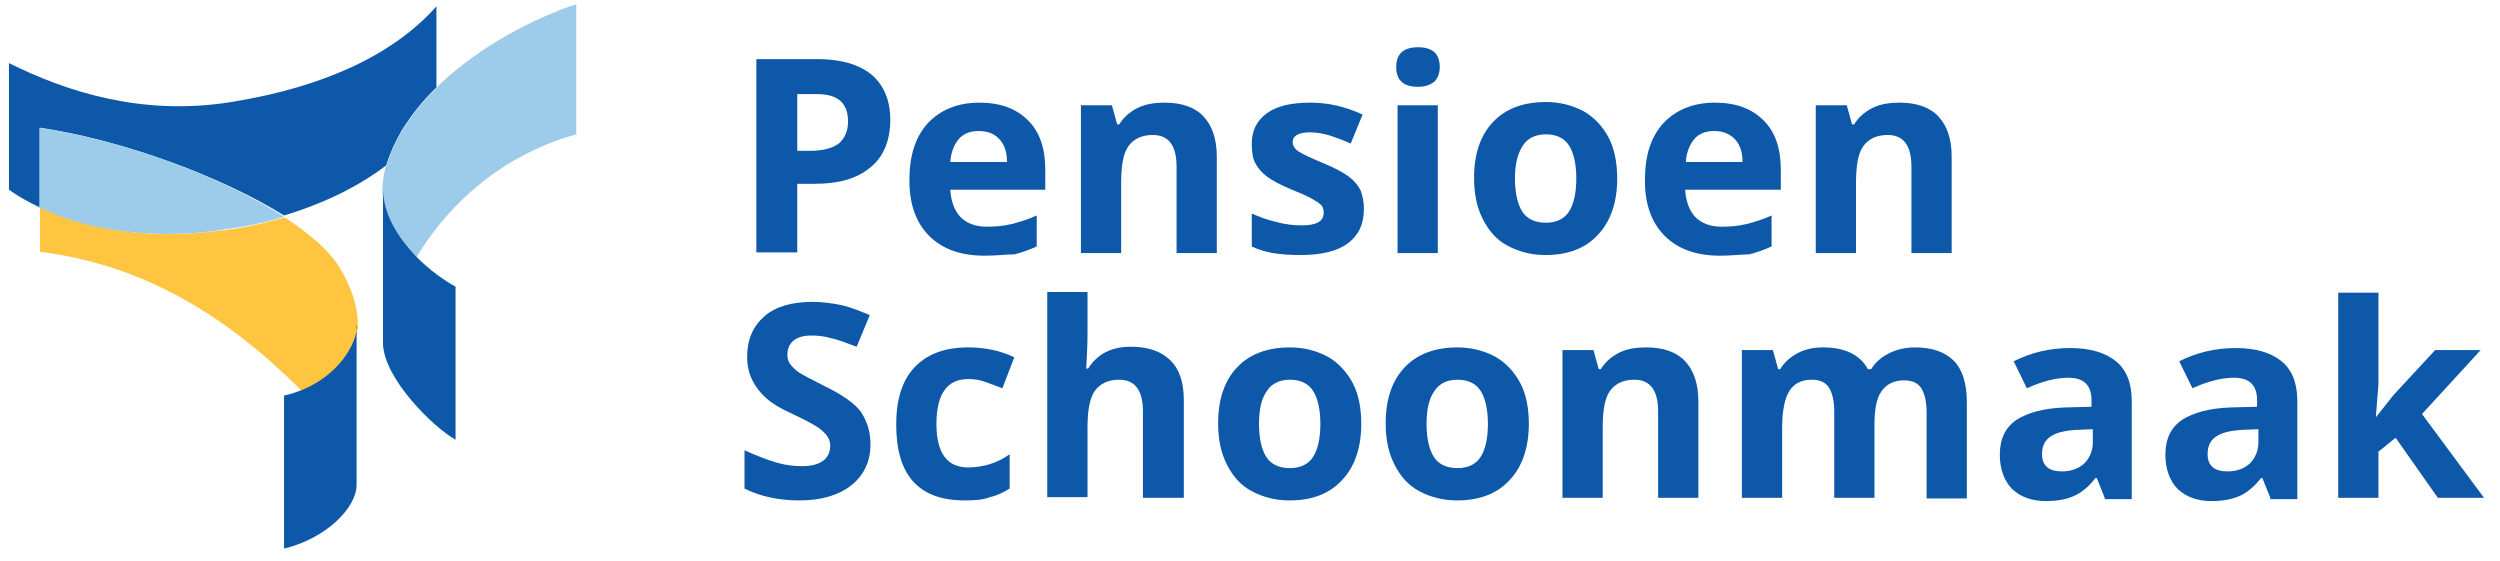
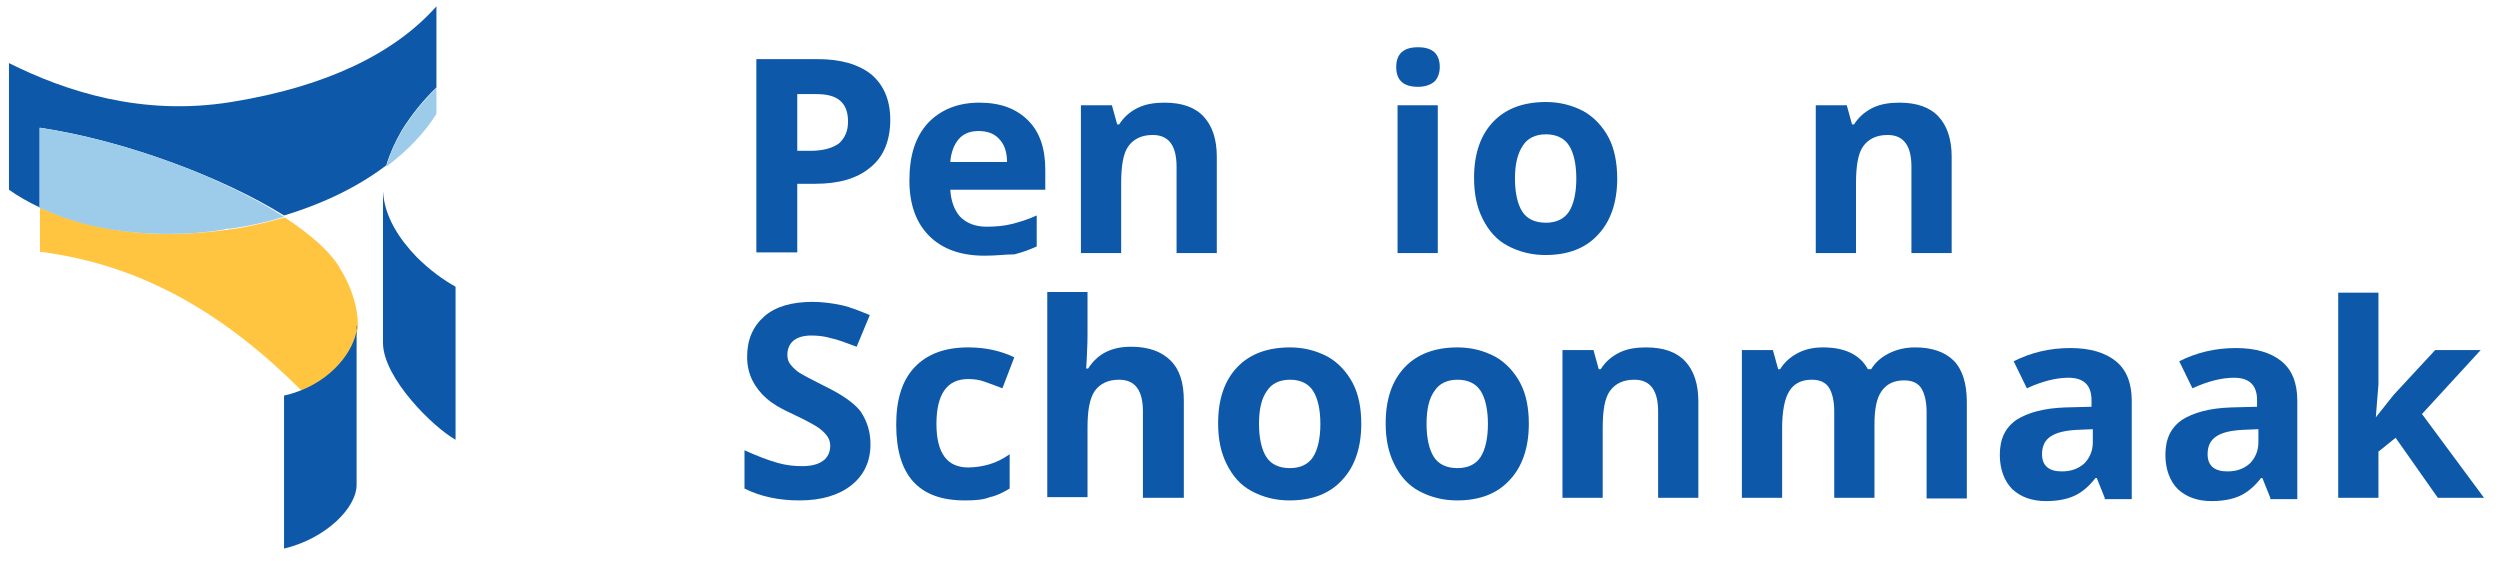
<svg xmlns="http://www.w3.org/2000/svg" width="147" height="33" viewBox="0 0 147 33" fill="none">
  <path d="M52.348 7.045C52.348 8.247 51.96 9.217 51.184 9.838C50.408 10.497 49.322 10.807 47.926 10.807H46.879V14.841H44.474V3.476H48.081C49.439 3.476 50.486 3.787 51.223 4.368C51.96 4.989 52.348 5.881 52.348 7.045ZM46.879 8.868H47.655C48.392 8.868 48.935 8.713 49.322 8.441C49.672 8.131 49.865 7.704 49.865 7.161C49.865 6.579 49.71 6.191 49.4 5.92C49.09 5.648 48.624 5.532 47.965 5.532H46.879V8.868Z" fill="#0D58A8" />
  <path d="M57.895 15.035C56.498 15.035 55.412 14.647 54.636 13.871C53.861 13.096 53.473 12.01 53.473 10.613C53.473 9.139 53.822 8.053 54.559 7.239C55.296 6.463 56.304 6.036 57.584 6.036C58.825 6.036 59.756 6.385 60.455 7.084C61.153 7.782 61.463 8.751 61.463 9.993V11.156H55.878C55.916 11.816 56.11 12.359 56.459 12.747C56.847 13.134 57.352 13.329 58.011 13.329C58.515 13.329 59.02 13.29 59.485 13.173C59.95 13.057 60.455 12.902 60.959 12.669V14.492C60.532 14.686 60.105 14.841 59.64 14.957C59.136 14.957 58.593 15.035 57.895 15.035ZM57.545 7.704C57.041 7.704 56.653 7.859 56.382 8.17C56.11 8.48 55.916 8.945 55.878 9.527H59.213C59.213 8.945 59.058 8.48 58.748 8.17C58.476 7.859 58.05 7.704 57.545 7.704Z" fill="#0D58A8" />
  <path d="M71.548 14.88H69.182V9.799C69.182 9.178 69.066 8.713 68.833 8.402C68.6 8.092 68.251 7.937 67.785 7.937C67.126 7.937 66.661 8.17 66.35 8.596C66.04 9.023 65.924 9.76 65.924 10.807V14.88H63.558V6.191H65.381L65.691 7.316H65.807C66.079 6.89 66.428 6.579 66.893 6.347C67.359 6.114 67.902 6.036 68.484 6.036C69.492 6.036 70.268 6.308 70.772 6.851C71.276 7.394 71.548 8.17 71.548 9.217V14.88Z" fill="#0D58A8" />
-   <path d="M80.198 12.281C80.198 13.173 79.887 13.833 79.267 14.298C78.646 14.764 77.715 14.996 76.474 14.996C75.853 14.996 75.31 14.958 74.845 14.88C74.418 14.802 73.992 14.686 73.604 14.492V12.553C74.03 12.747 74.535 12.941 75.078 13.057C75.621 13.212 76.125 13.251 76.552 13.251C77.405 13.251 77.832 13.018 77.832 12.514C77.832 12.32 77.793 12.165 77.676 12.048C77.56 11.932 77.366 11.816 77.095 11.661C76.823 11.505 76.435 11.35 75.97 11.156C75.31 10.885 74.806 10.613 74.496 10.381C74.186 10.148 73.953 9.876 73.798 9.566C73.642 9.256 73.604 8.868 73.604 8.441C73.604 7.665 73.914 7.084 74.496 6.657C75.078 6.23 75.931 6.036 77.056 6.036C78.103 6.036 79.112 6.269 80.12 6.735L79.422 8.441C78.995 8.247 78.569 8.092 78.219 7.976C77.832 7.859 77.444 7.782 77.056 7.782C76.358 7.782 76.009 7.976 76.009 8.364C76.009 8.558 76.125 8.751 76.358 8.907C76.59 9.062 77.095 9.295 77.832 9.605C78.491 9.876 78.995 10.148 79.305 10.381C79.616 10.613 79.849 10.885 80.004 11.195C80.12 11.505 80.198 11.854 80.198 12.281Z" fill="#0D58A8" />
  <path d="M82.098 3.942C82.098 3.166 82.525 2.778 83.378 2.778C84.232 2.778 84.658 3.166 84.658 3.942C84.658 4.291 84.542 4.601 84.348 4.795C84.115 4.989 83.805 5.105 83.378 5.105C82.525 5.105 82.098 4.718 82.098 3.942ZM84.542 14.88H82.176V6.191H84.542V14.88Z" fill="#0D58A8" />
  <path d="M95.092 10.497C95.092 11.893 94.704 13.018 93.967 13.794C93.23 14.608 92.183 14.996 90.864 14.996C90.05 14.996 89.313 14.802 88.653 14.453C87.994 14.104 87.528 13.561 87.179 12.863C86.83 12.165 86.675 11.389 86.675 10.458C86.675 9.023 87.063 7.937 87.8 7.161C88.537 6.385 89.584 5.998 90.903 5.998C91.718 5.998 92.455 6.191 93.114 6.541C93.735 6.89 94.239 7.433 94.588 8.092C94.937 8.752 95.092 9.605 95.092 10.497ZM89.08 10.497C89.08 11.35 89.235 12.01 89.507 12.436C89.778 12.863 90.244 13.096 90.903 13.096C91.524 13.096 91.989 12.863 92.261 12.436C92.532 12.01 92.687 11.35 92.687 10.497C92.687 9.644 92.532 8.984 92.261 8.558C91.989 8.131 91.524 7.898 90.903 7.898C90.282 7.898 89.817 8.131 89.546 8.558C89.235 9.023 89.08 9.644 89.08 10.497Z" fill="#0D58A8" />
-   <path d="M101.143 15.035C99.747 15.035 98.661 14.647 97.885 13.871C97.109 13.096 96.721 12.01 96.721 10.613C96.721 9.139 97.07 8.053 97.807 7.239C98.544 6.463 99.553 6.036 100.833 6.036C102.074 6.036 103.005 6.385 103.703 7.084C104.401 7.782 104.712 8.751 104.712 9.993V11.156H99.087C99.126 11.816 99.32 12.359 99.669 12.747C100.057 13.134 100.561 13.329 101.221 13.329C101.725 13.329 102.229 13.29 102.695 13.173C103.16 13.057 103.664 12.902 104.169 12.669V14.492C103.742 14.686 103.315 14.841 102.85 14.957C102.384 14.957 101.802 15.035 101.143 15.035ZM100.794 7.704C100.29 7.704 99.902 7.859 99.63 8.17C99.359 8.48 99.165 8.945 99.126 9.527H102.462C102.462 8.945 102.307 8.48 101.996 8.17C101.686 7.859 101.298 7.704 100.794 7.704Z" fill="#0D58A8" />
  <path d="M114.758 14.88H112.392V9.799C112.392 9.178 112.275 8.713 112.042 8.402C111.81 8.092 111.461 7.937 110.995 7.937C110.336 7.937 109.87 8.17 109.56 8.596C109.25 9.023 109.133 9.76 109.133 10.807V14.88H106.767V6.191H108.59L108.901 7.316H109.017C109.289 6.89 109.638 6.579 110.103 6.347C110.569 6.114 111.112 6.036 111.693 6.036C112.702 6.036 113.478 6.308 113.982 6.851C114.486 7.394 114.758 8.17 114.758 9.217V14.88Z" fill="#0D58A8" />
  <path d="M51.184 26.128C51.184 27.137 50.796 27.951 50.059 28.533C49.322 29.115 48.314 29.425 46.995 29.425C45.793 29.425 44.707 29.193 43.776 28.727V26.477C44.552 26.827 45.172 27.059 45.715 27.215C46.258 27.37 46.724 27.409 47.189 27.409C47.732 27.409 48.12 27.292 48.392 27.098C48.663 26.904 48.818 26.594 48.818 26.206C48.818 25.973 48.741 25.779 48.624 25.624C48.508 25.469 48.314 25.275 48.081 25.12C47.849 24.965 47.344 24.693 46.607 24.344C45.909 24.034 45.405 23.724 45.056 23.413C44.707 23.103 44.435 22.754 44.241 22.366C44.047 21.978 43.931 21.513 43.931 20.97C43.931 19.961 44.28 19.185 44.94 18.604C45.599 18.022 46.569 17.75 47.771 17.75C48.353 17.75 48.935 17.828 49.478 17.944C50.021 18.061 50.564 18.293 51.145 18.526L50.37 20.388C49.749 20.155 49.245 19.961 48.857 19.884C48.469 19.767 48.081 19.729 47.693 19.729C47.228 19.729 46.879 19.845 46.646 20.039C46.413 20.233 46.297 20.543 46.297 20.853C46.297 21.047 46.336 21.241 46.452 21.396C46.569 21.552 46.724 21.707 46.918 21.862C47.15 22.017 47.655 22.288 48.43 22.676C49.478 23.181 50.215 23.685 50.602 24.189C50.99 24.771 51.184 25.392 51.184 26.128Z" fill="#0D58A8" />
  <path d="M56.731 29.425C54.016 29.425 52.697 27.951 52.697 24.965C52.697 23.491 53.046 22.366 53.783 21.59C54.52 20.814 55.567 20.427 56.925 20.427C57.933 20.427 58.825 20.621 59.64 21.009L58.942 22.831C58.554 22.676 58.205 22.56 57.895 22.444C57.584 22.327 57.235 22.288 56.925 22.288C55.684 22.288 55.063 23.181 55.063 24.926C55.063 26.633 55.684 27.486 56.925 27.486C57.39 27.486 57.817 27.409 58.205 27.292C58.593 27.176 58.981 26.982 59.368 26.71V28.727C58.981 28.96 58.593 29.154 58.205 29.232C57.817 29.387 57.352 29.425 56.731 29.425Z" fill="#0D58A8" />
  <path d="M69.57 29.27H67.204V24.189C67.204 22.948 66.738 22.327 65.807 22.327C65.148 22.327 64.683 22.56 64.372 22.987C64.062 23.452 63.946 24.15 63.946 25.159V29.232H61.58V17.169H63.946V19.612C63.946 19.806 63.946 20.271 63.907 20.97L63.868 21.668H63.984C64.527 20.814 65.342 20.388 66.505 20.388C67.514 20.388 68.29 20.659 68.833 21.202C69.376 21.745 69.609 22.521 69.609 23.569V29.27H69.57Z" fill="#0D58A8" />
  <path d="M80.043 24.926C80.043 26.322 79.655 27.447 78.918 28.223C78.181 29.038 77.133 29.425 75.815 29.425C75 29.425 74.263 29.232 73.604 28.882C72.944 28.533 72.479 27.99 72.13 27.292C71.781 26.594 71.626 25.818 71.626 24.887C71.626 23.452 72.013 22.366 72.75 21.59C73.487 20.814 74.535 20.427 75.853 20.427C76.668 20.427 77.405 20.621 78.064 20.97C78.685 21.319 79.189 21.862 79.538 22.521C79.887 23.181 80.043 23.995 80.043 24.926ZM74.03 24.926C74.03 25.779 74.186 26.439 74.457 26.865C74.728 27.292 75.194 27.525 75.853 27.525C76.474 27.525 76.939 27.292 77.211 26.865C77.483 26.439 77.638 25.779 77.638 24.926C77.638 24.073 77.483 23.413 77.211 22.987C76.939 22.56 76.474 22.327 75.853 22.327C75.233 22.327 74.767 22.56 74.496 22.987C74.186 23.413 74.03 24.034 74.03 24.926Z" fill="#0D58A8" />
  <path d="M89.895 24.926C89.895 26.322 89.507 27.447 88.77 28.223C88.033 29.038 86.986 29.425 85.667 29.425C84.852 29.425 84.115 29.232 83.456 28.882C82.796 28.533 82.331 27.99 81.982 27.292C81.633 26.594 81.478 25.818 81.478 24.887C81.478 23.452 81.865 22.366 82.603 21.59C83.34 20.814 84.387 20.427 85.706 20.427C86.52 20.427 87.257 20.621 87.916 20.97C88.537 21.319 89.041 21.862 89.39 22.521C89.74 23.181 89.895 23.995 89.895 24.926ZM83.882 24.926C83.882 25.779 84.038 26.439 84.309 26.865C84.581 27.292 85.046 27.525 85.706 27.525C86.326 27.525 86.792 27.292 87.063 26.865C87.335 26.439 87.49 25.779 87.49 24.926C87.49 24.073 87.335 23.413 87.063 22.987C86.792 22.56 86.326 22.327 85.706 22.327C85.085 22.327 84.62 22.56 84.348 22.987C84.038 23.413 83.882 24.034 83.882 24.926Z" fill="#0D58A8" />
  <path d="M99.863 29.27H97.497V24.189C97.497 23.569 97.381 23.103 97.148 22.793C96.915 22.482 96.566 22.327 96.101 22.327C95.441 22.327 94.976 22.56 94.665 22.987C94.355 23.413 94.239 24.15 94.239 25.198V29.27H91.873V20.582H93.696L94.006 21.707H94.123C94.394 21.28 94.743 20.97 95.209 20.737C95.674 20.504 96.217 20.427 96.799 20.427C97.807 20.427 98.583 20.698 99.087 21.241C99.592 21.784 99.863 22.56 99.863 23.607V29.27Z" fill="#0D58A8" />
  <path d="M110.219 29.27H107.853V24.189C107.853 23.569 107.737 23.103 107.543 22.793C107.349 22.482 107 22.327 106.535 22.327C105.914 22.327 105.487 22.56 105.216 22.987C104.944 23.413 104.789 24.15 104.789 25.198V29.27H102.423V20.582H104.246L104.556 21.707H104.673C104.906 21.319 105.255 21.008 105.681 20.776C106.108 20.543 106.612 20.427 107.194 20.427C108.474 20.427 109.366 20.853 109.832 21.707H110.026C110.258 21.319 110.607 21.008 111.073 20.776C111.538 20.543 112.042 20.427 112.624 20.427C113.594 20.427 114.37 20.698 114.874 21.202C115.378 21.707 115.65 22.521 115.65 23.646V29.309H113.284V24.228C113.284 23.607 113.167 23.142 112.973 22.831C112.779 22.521 112.43 22.366 111.965 22.366C111.383 22.366 110.956 22.56 110.646 22.987C110.336 23.413 110.219 24.073 110.219 24.965V29.27Z" fill="#0D58A8" />
  <path d="M123.756 29.27L123.291 28.107H123.213C122.826 28.611 122.399 28.96 121.972 29.154C121.546 29.348 121.002 29.464 120.304 29.464C119.49 29.464 118.83 29.232 118.326 28.766C117.861 28.301 117.589 27.602 117.589 26.749C117.589 25.818 117.899 25.159 118.559 24.693C119.218 24.267 120.188 23.995 121.468 23.956L122.981 23.918V23.53C122.981 22.638 122.515 22.211 121.623 22.211C120.925 22.211 120.11 22.405 119.179 22.831L118.404 21.241C119.412 20.737 120.498 20.465 121.739 20.465C122.903 20.465 123.795 20.737 124.416 21.241C125.036 21.745 125.347 22.521 125.347 23.569V29.348H123.756V29.27ZM123.058 25.236L122.127 25.275C121.429 25.314 120.925 25.43 120.576 25.663C120.227 25.896 120.072 26.245 120.072 26.71C120.072 27.37 120.459 27.719 121.235 27.719C121.778 27.719 122.205 27.564 122.554 27.253C122.864 26.943 123.058 26.516 123.058 26.012V25.236Z" fill="#0D58A8" />
  <path d="M133.492 29.27L133.027 28.107H132.949C132.561 28.611 132.135 28.96 131.708 29.154C131.281 29.348 130.738 29.464 130.04 29.464C129.226 29.464 128.566 29.232 128.062 28.766C127.596 28.301 127.325 27.602 127.325 26.749C127.325 25.818 127.635 25.159 128.295 24.693C128.954 24.267 129.924 23.995 131.204 23.956L132.716 23.918V23.53C132.716 22.638 132.251 22.211 131.359 22.211C130.661 22.211 129.846 22.405 128.915 22.831L128.139 21.241C129.148 20.737 130.234 20.465 131.475 20.465C132.639 20.465 133.531 20.737 134.152 21.241C134.772 21.745 135.082 22.521 135.082 23.569V29.348H133.492V29.27ZM132.794 25.236L131.863 25.275C131.165 25.314 130.661 25.43 130.312 25.663C129.962 25.896 129.807 26.245 129.807 26.71C129.807 27.37 130.195 27.719 130.971 27.719C131.514 27.719 131.941 27.564 132.29 27.253C132.6 26.943 132.794 26.516 132.794 26.012V25.236Z" fill="#0D58A8" />
  <path d="M139.698 24.538L140.746 23.219L143.189 20.582H145.866L142.413 24.344L146.059 29.27H143.344L140.862 25.741L139.853 26.555V29.27H137.487V17.207H139.853V22.599L139.698 24.538Z" fill="#0D58A8" />
  <path d="M2.35 7.51V12.204C1.691 11.893 1.07 11.544 0.527 11.156V3.709C3.863 5.377 8.362 6.851 13.599 5.998C19.145 5.105 23.18 3.166 25.662 0.373V5.144C24.847 5.92 24.188 6.773 23.645 7.627C23.218 8.364 22.908 9.062 22.714 9.721C21.085 10.962 19.029 11.971 16.702 12.669C13.095 10.419 7.276 8.247 2.35 7.51Z" fill="#0D58A8" />
-   <path d="M33.885 0.257V7.898C28.881 9.295 25.933 12.708 24.498 15.113C24.382 14.996 24.265 14.841 24.11 14.725C23.606 14.143 23.18 13.522 22.869 12.824C22.83 12.708 22.753 12.553 22.714 12.436C22.675 12.398 22.675 12.32 22.675 12.281C22.636 12.126 22.598 11.971 22.559 11.816C22.52 11.622 22.481 11.428 22.481 11.234C22.481 10.768 22.559 10.303 22.675 9.799C23.916 8.868 24.925 7.821 25.623 6.696V5.183C27.679 3.166 30.51 1.459 33.497 0.373C33.652 0.335 33.769 0.296 33.885 0.257Z" fill="#9DCCEA" />
  <path d="M23.645 7.665C24.188 6.812 24.847 5.959 25.662 5.183V6.696C24.964 7.821 23.955 8.868 22.714 9.799C22.908 9.101 23.218 8.402 23.645 7.665Z" fill="#9DCCEA" />
  <path d="M26.787 16.858C26.088 16.47 25.274 15.889 24.498 15.113C23.49 14.065 22.598 12.747 22.52 11.234V11.312V20.194C22.559 22.25 25.468 25.12 26.787 25.857V16.858Z" fill="#0D58A8" />
  <path d="M2.35 14.802V12.204C2.428 12.242 2.505 12.281 2.583 12.32H2.622C4.639 13.212 7.16 13.755 9.914 13.755C11 13.755 12.125 13.678 13.289 13.522C13.327 13.522 13.405 13.522 13.444 13.484H13.482C13.521 13.484 13.56 13.484 13.599 13.484C14.685 13.329 15.732 13.057 16.741 12.785C18.215 13.755 19.339 14.725 19.921 15.656C20.697 16.897 21.046 18.099 21.046 19.147C21.007 20.349 19.883 22.133 17.749 22.987C13.289 18.526 8.44 15.578 2.35 14.802Z" fill="#FFC541" />
  <path d="M9.875 13.755C7.121 13.755 4.6 13.251 2.583 12.32H2.544C2.467 12.281 2.389 12.242 2.312 12.204V7.51C7.276 8.247 13.056 10.381 16.702 12.747C15.693 13.057 14.646 13.29 13.56 13.445C13.521 13.445 13.482 13.445 13.444 13.445H13.405C13.366 13.445 13.289 13.445 13.25 13.484C12.125 13.678 11 13.755 9.875 13.755Z" fill="#9DCCEA" />
  <path d="M21.007 19.108C20.968 20.31 19.844 22.095 17.71 22.948C17.4 23.064 17.09 23.181 16.702 23.258V32.257C19.145 31.675 21.007 29.852 20.968 28.456V19.185C21.007 19.147 21.007 19.147 21.007 19.108Z" fill="#0D58A8" />
</svg>